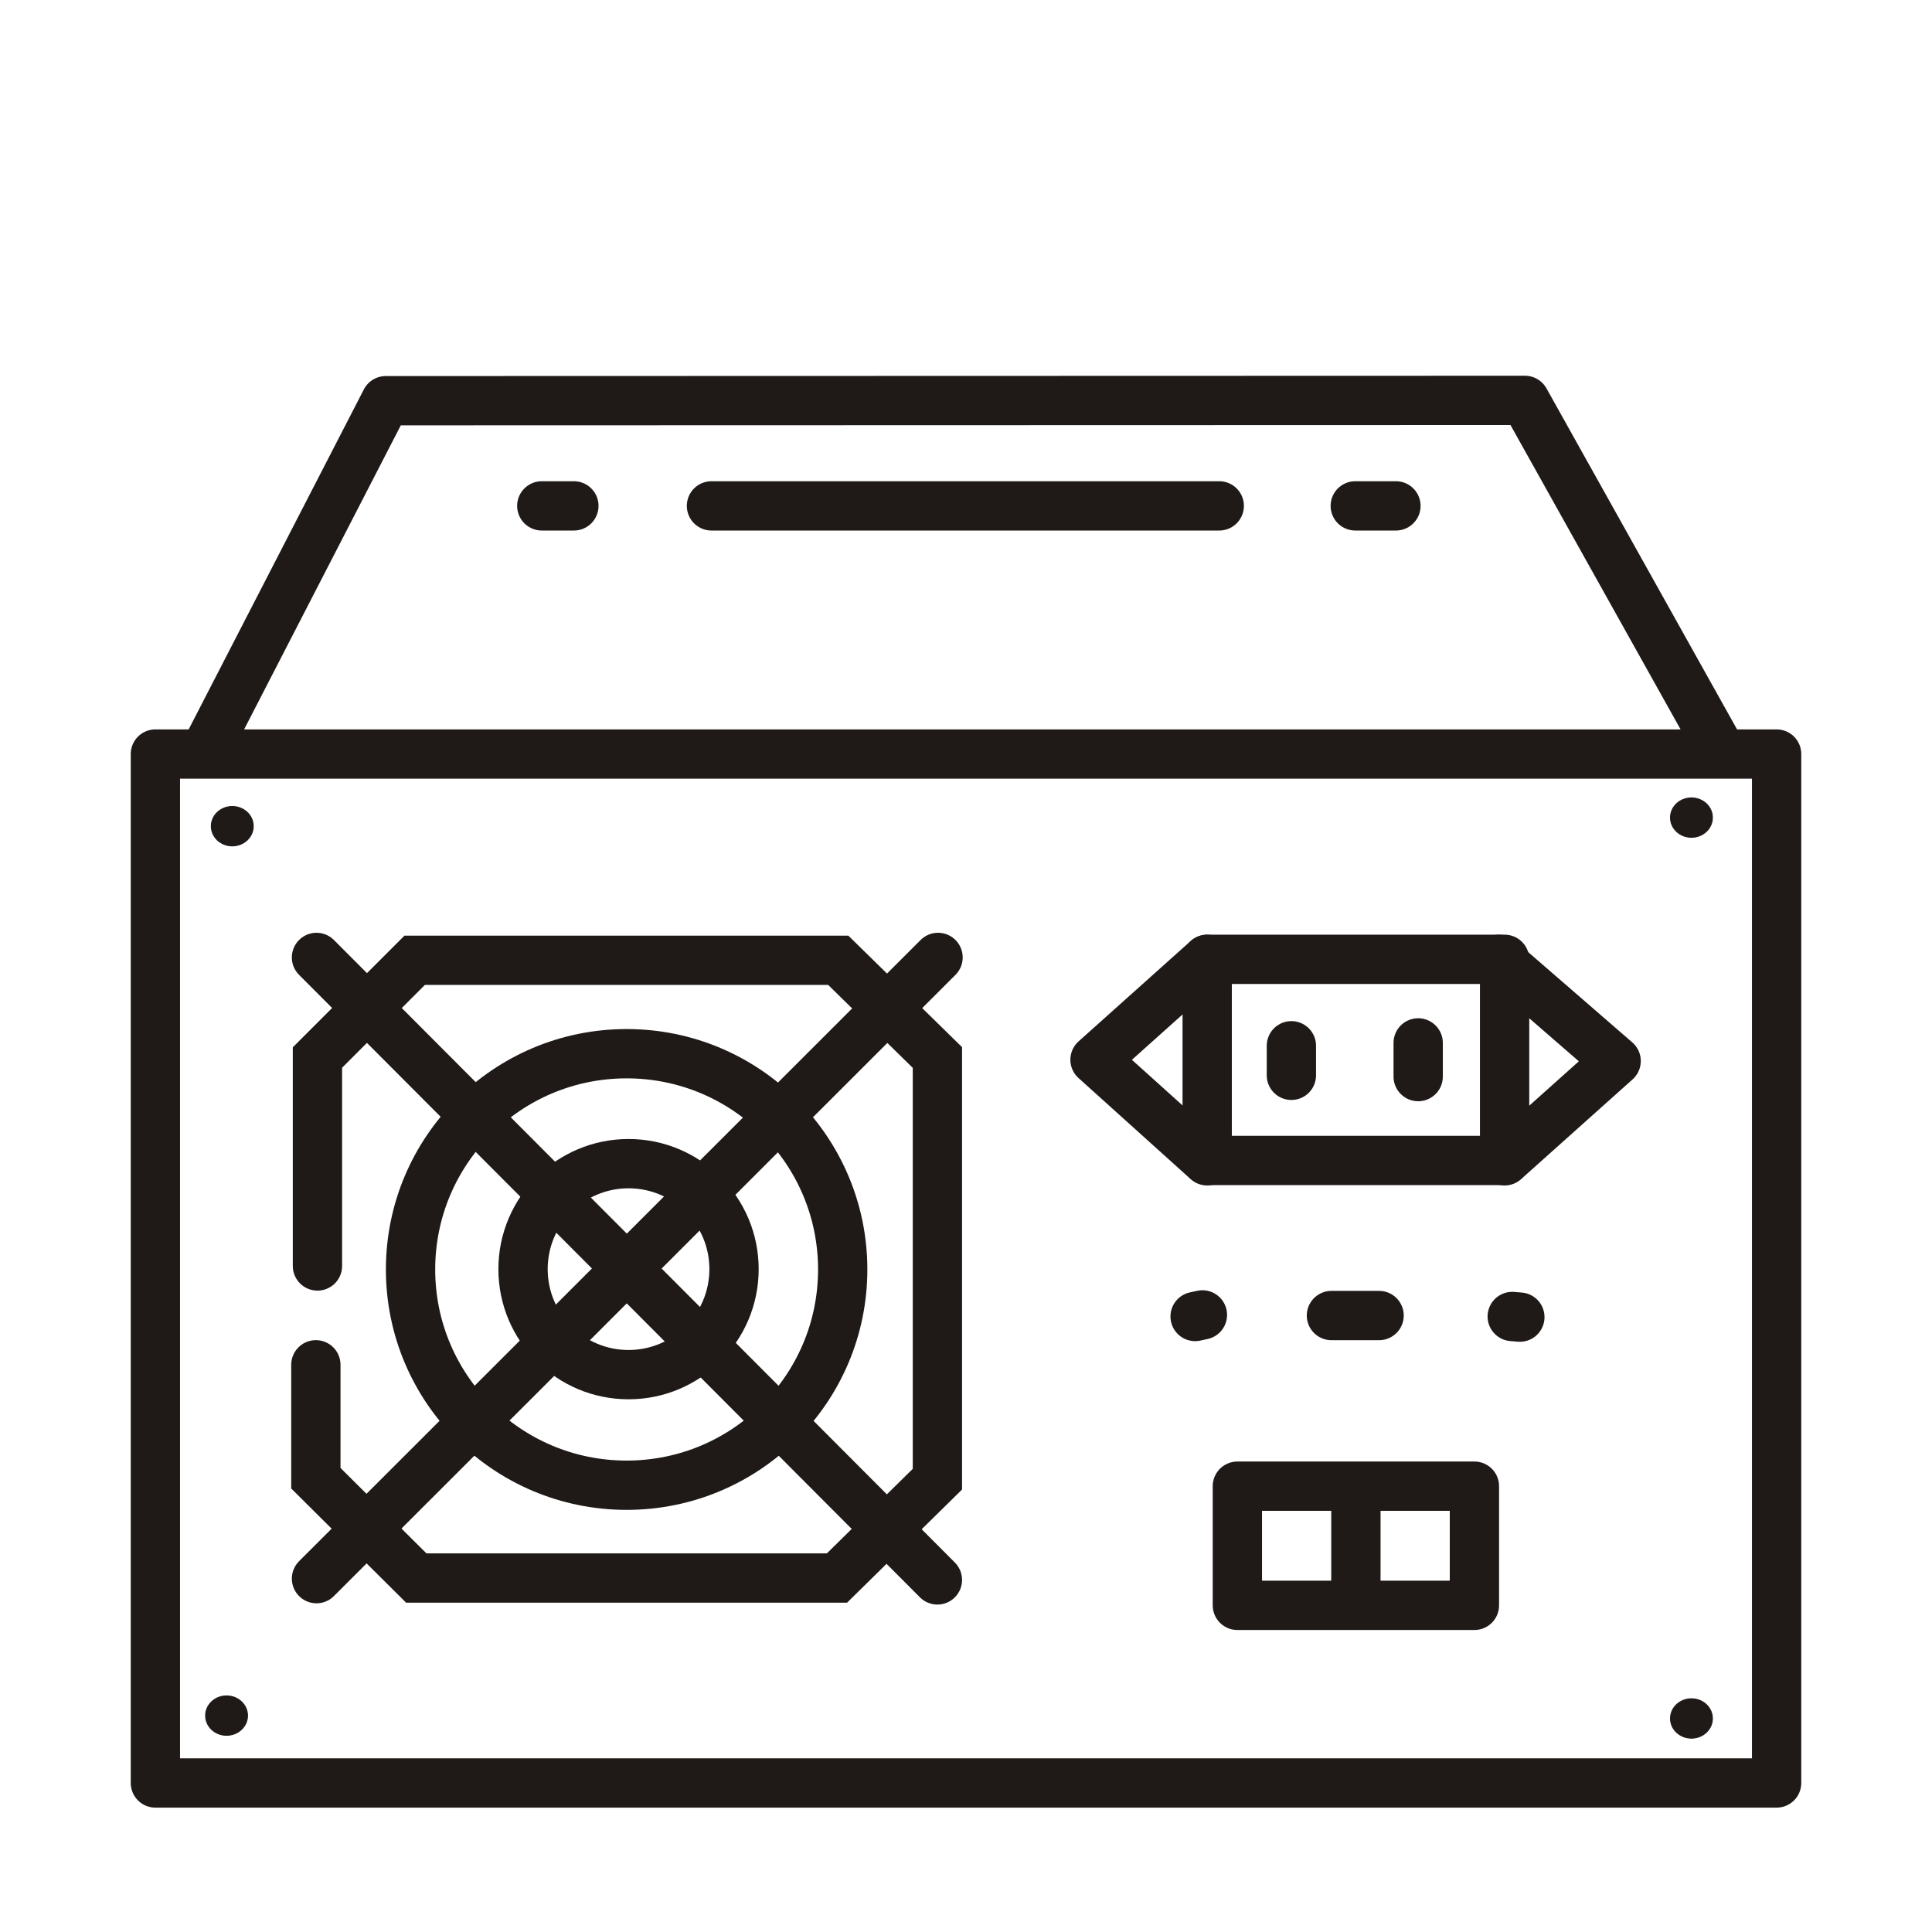
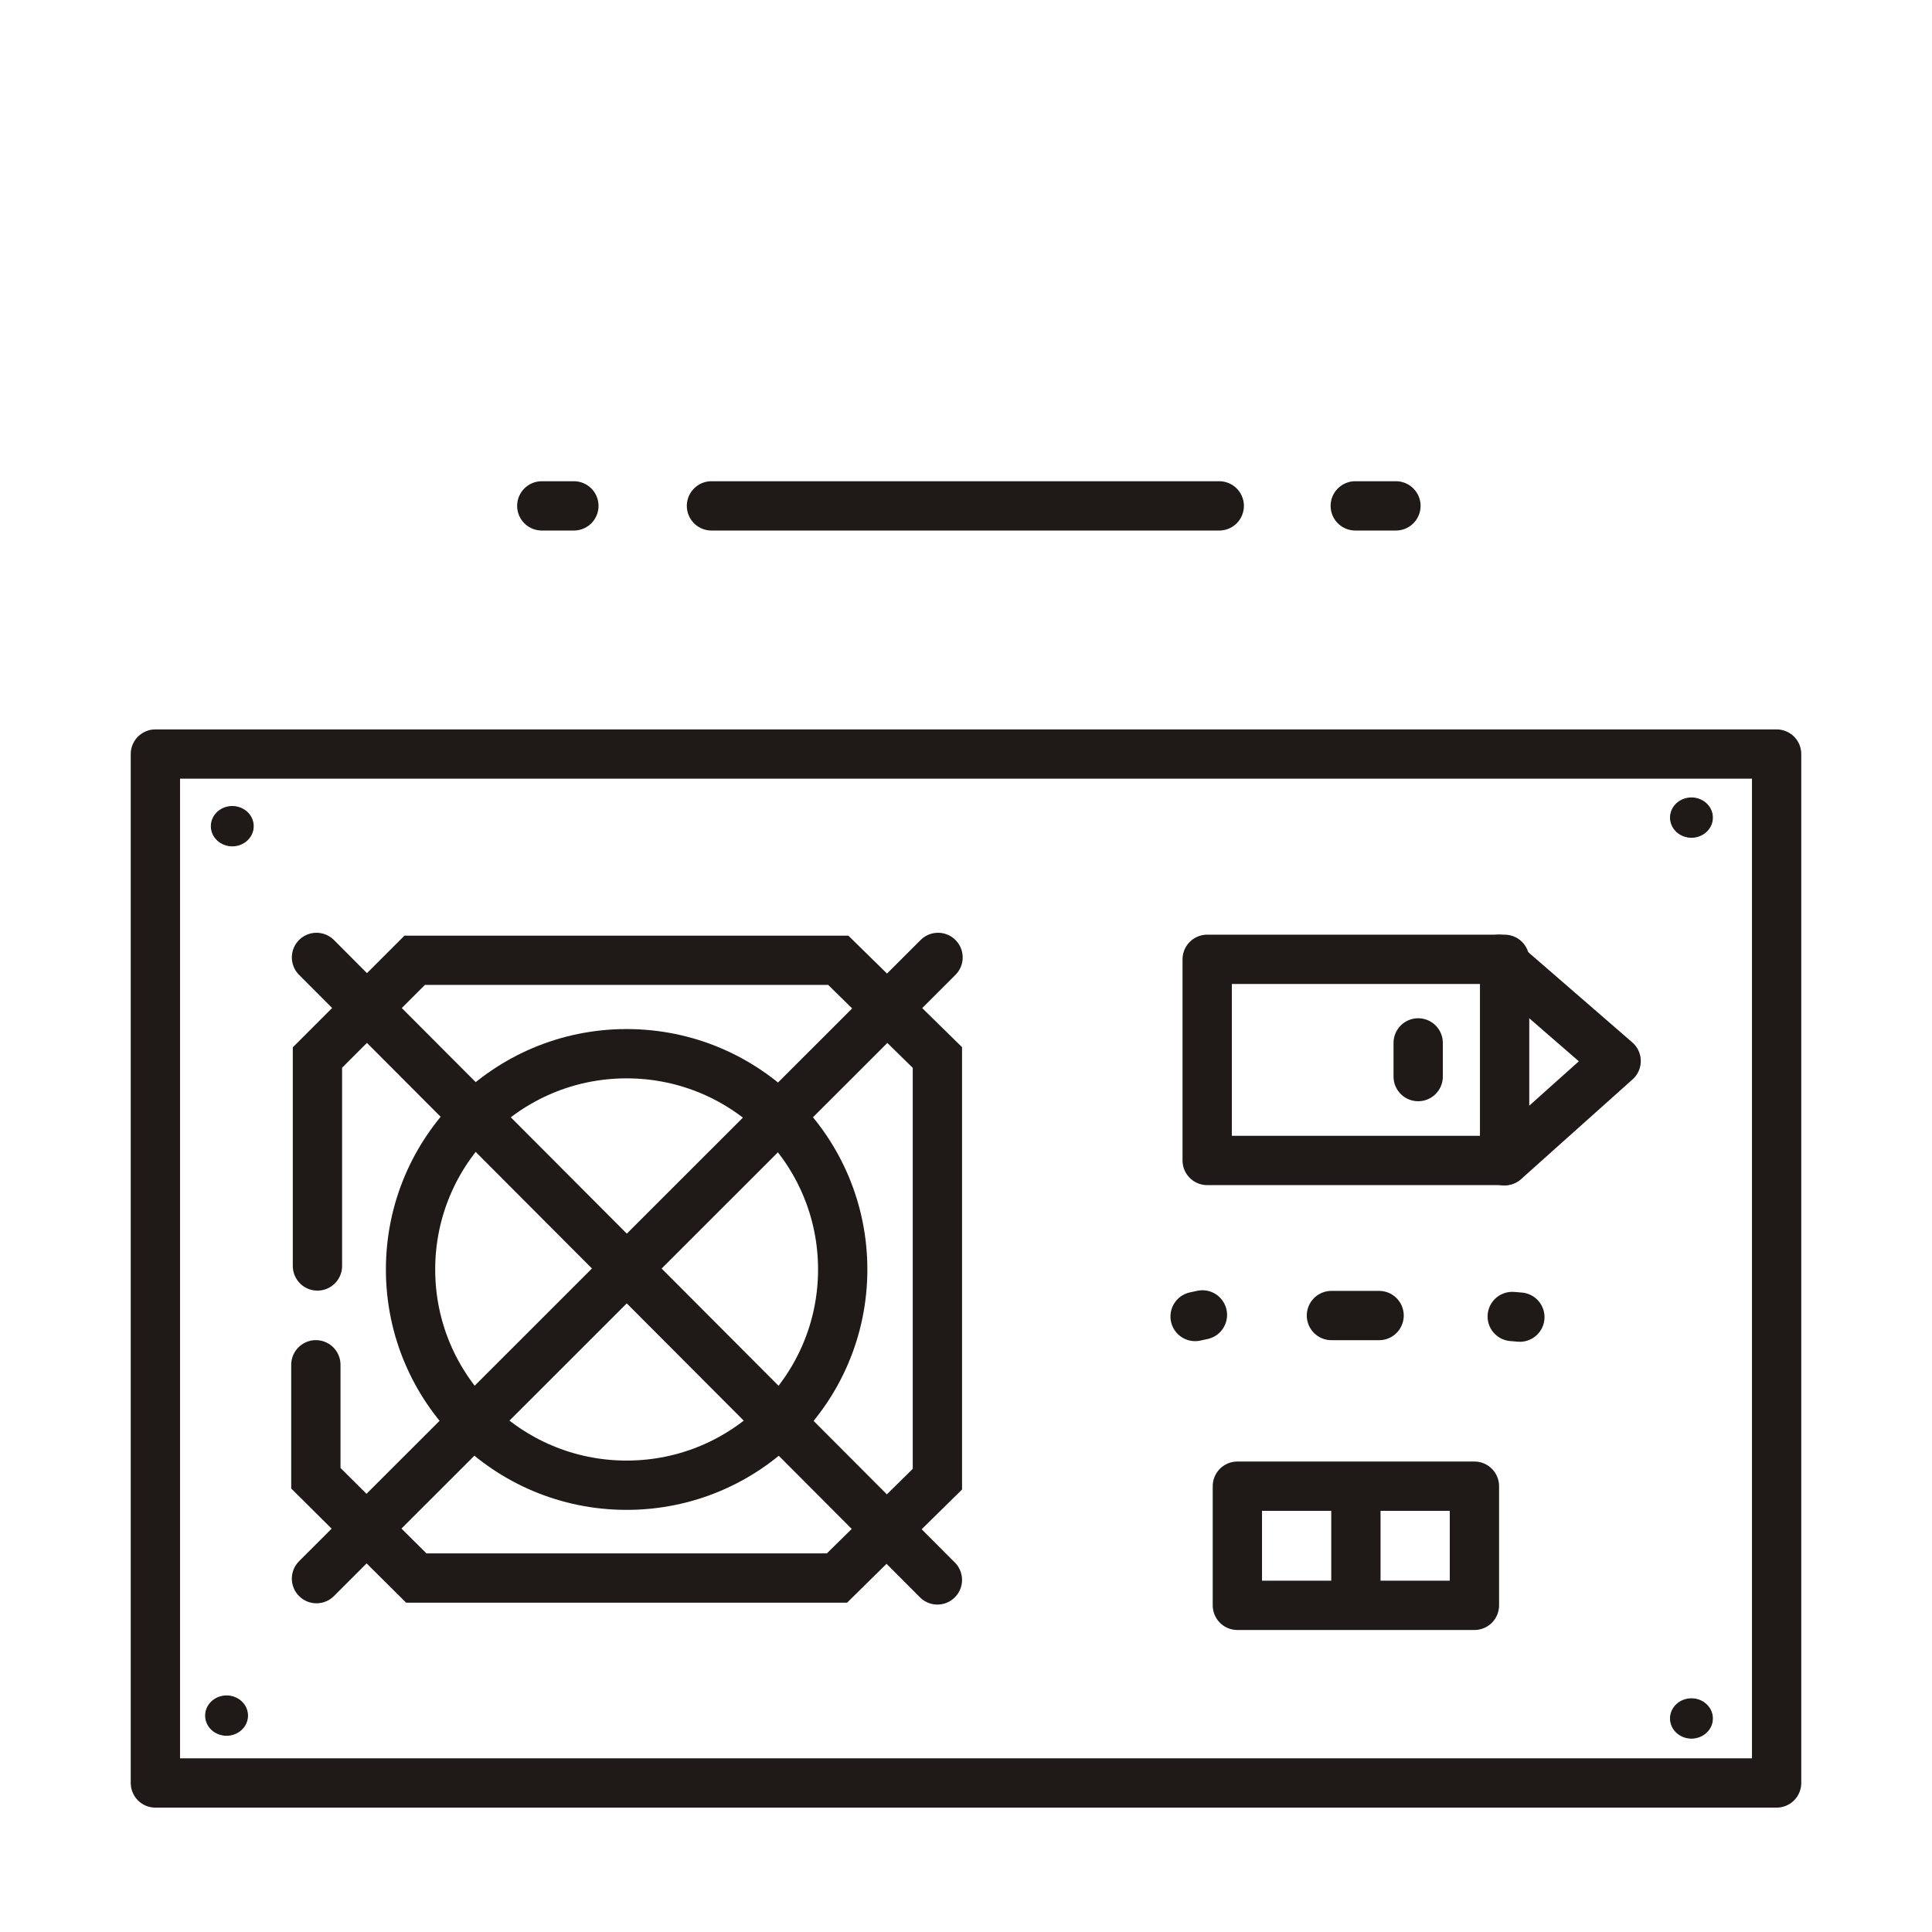
<svg xmlns="http://www.w3.org/2000/svg" version="1.1" id="Warstwa_1" x="0px" y="0px" viewBox="0 0 608 608" style="enable-background:new 0 0 608 608;" xml:space="preserve">
  <style type="text/css">
	.st0{fill:none;stroke:#1F1A17;stroke-width:15.514;stroke-linejoin:round;stroke-miterlimit:11.339;}
	.st1{fill:none;stroke:#1F1A17;stroke-width:15.514;stroke-linecap:round;stroke-linejoin:round;stroke-miterlimit:11.339;}
	.st2{fill:none;stroke:#1F1A17;stroke-width:15.514;stroke-linecap:round;stroke-miterlimit:11.339;}
	.st3{fill:none;stroke:#1F1A17;stroke-width:15.514;stroke-miterlimit:11.339;}
	.st4{fill-rule:evenodd;clip-rule:evenodd;fill:#1F1A17;stroke:#1F1A17;stroke-width:0.295;stroke-miterlimit:11.339;}
</style>
  <g id="Warstwa_x0020_1">
    <g id="_96982760">
      <rect id="_110388872" x="48.9" y="237.3" class="st0" width="510.2" height="323.8" />
      <rect id="_110397824" x="389.4" y="467.7" class="st1" width="74.6" height="37.5" />
      <rect id="_110400656" x="379.9" y="301.9" class="st0" width="93.6" height="63.3" />
-       <polyline id="_110400272" class="st0" points="542.1,237.3 479.9,126 121.4,126.1 64.1,237.3   " />
      <line id="_110399384" class="st2" x1="426.5" y1="159.2" x2="439.3" y2="159.2" />
      <line id="_110399600" class="st2" x1="383.7" y1="159.2" x2="223.9" y2="159.2" />
      <line id="_110399096" class="st1" x1="180.6" y1="159.2" x2="170.5" y2="159.2" />
      <polyline id="_110400344" class="st1" points="473.5,365.3 508.6,333.9 471.7,301.9   " />
-       <polyline id="_110399960" class="st1" points="379.9,301.9 344.6,333.5 379.9,365.3   " />
-       <line id="_110398712" class="st2" x1="406.4" y1="329.1" x2="406.4" y2="338.4" />
      <line id="_110399048" class="st2" x1="446.3" y1="328.2" x2="446.3" y2="338.8" />
-       <ellipse id="_110399936" class="st2" cx="197.8" cy="399.4" rx="33.2" ry="33.2" />
      <ellipse id="_110398856" class="st3" cx="197.2" cy="399.5" rx="68" ry="67.9" />
      <polyline id="_110400632" class="st2" points="99.4,429.5 99.4,465.2 131,496.6 263.4,496.6 295,465.5 295,332.8 263.8,302.2     130.5,302.2 99.9,332.8 99.9,398.4   " />
      <line id="_110400152" class="st2" x1="99.6" y1="301.3" x2="295" y2="497.2" />
      <line id="_110398688" class="st2" x1="99.6" y1="496.8" x2="295.2" y2="301.3" />
      <line id="_110398760" class="st3" x1="426.7" y1="467.7" x2="426.7" y2="505.2" />
      <line id="_110399432" class="st2" x1="419" y1="414" x2="434" y2="414" />
      <line id="_110395304" class="st2" x1="475.9" y1="414.3" x2="478.3" y2="414.5" />
      <line id="_110394992" class="st2" x1="376.1" y1="414.3" x2="378.4" y2="413.8" />
      <ellipse id="_96868536" class="st4" cx="73.1" cy="260" rx="6.6" ry="6.2" />
      <ellipse id="_110400536" class="st4" cx="71.3" cy="539.9" rx="6.6" ry="6.2" />
      <ellipse id="_110399360" class="st4" cx="532.3" cy="540.8" rx="6.6" ry="6.2" />
      <ellipse id="_110399816" class="st4" cx="532.3" cy="257.3" rx="6.6" ry="6.2" />
    </g>
  </g>
</svg>